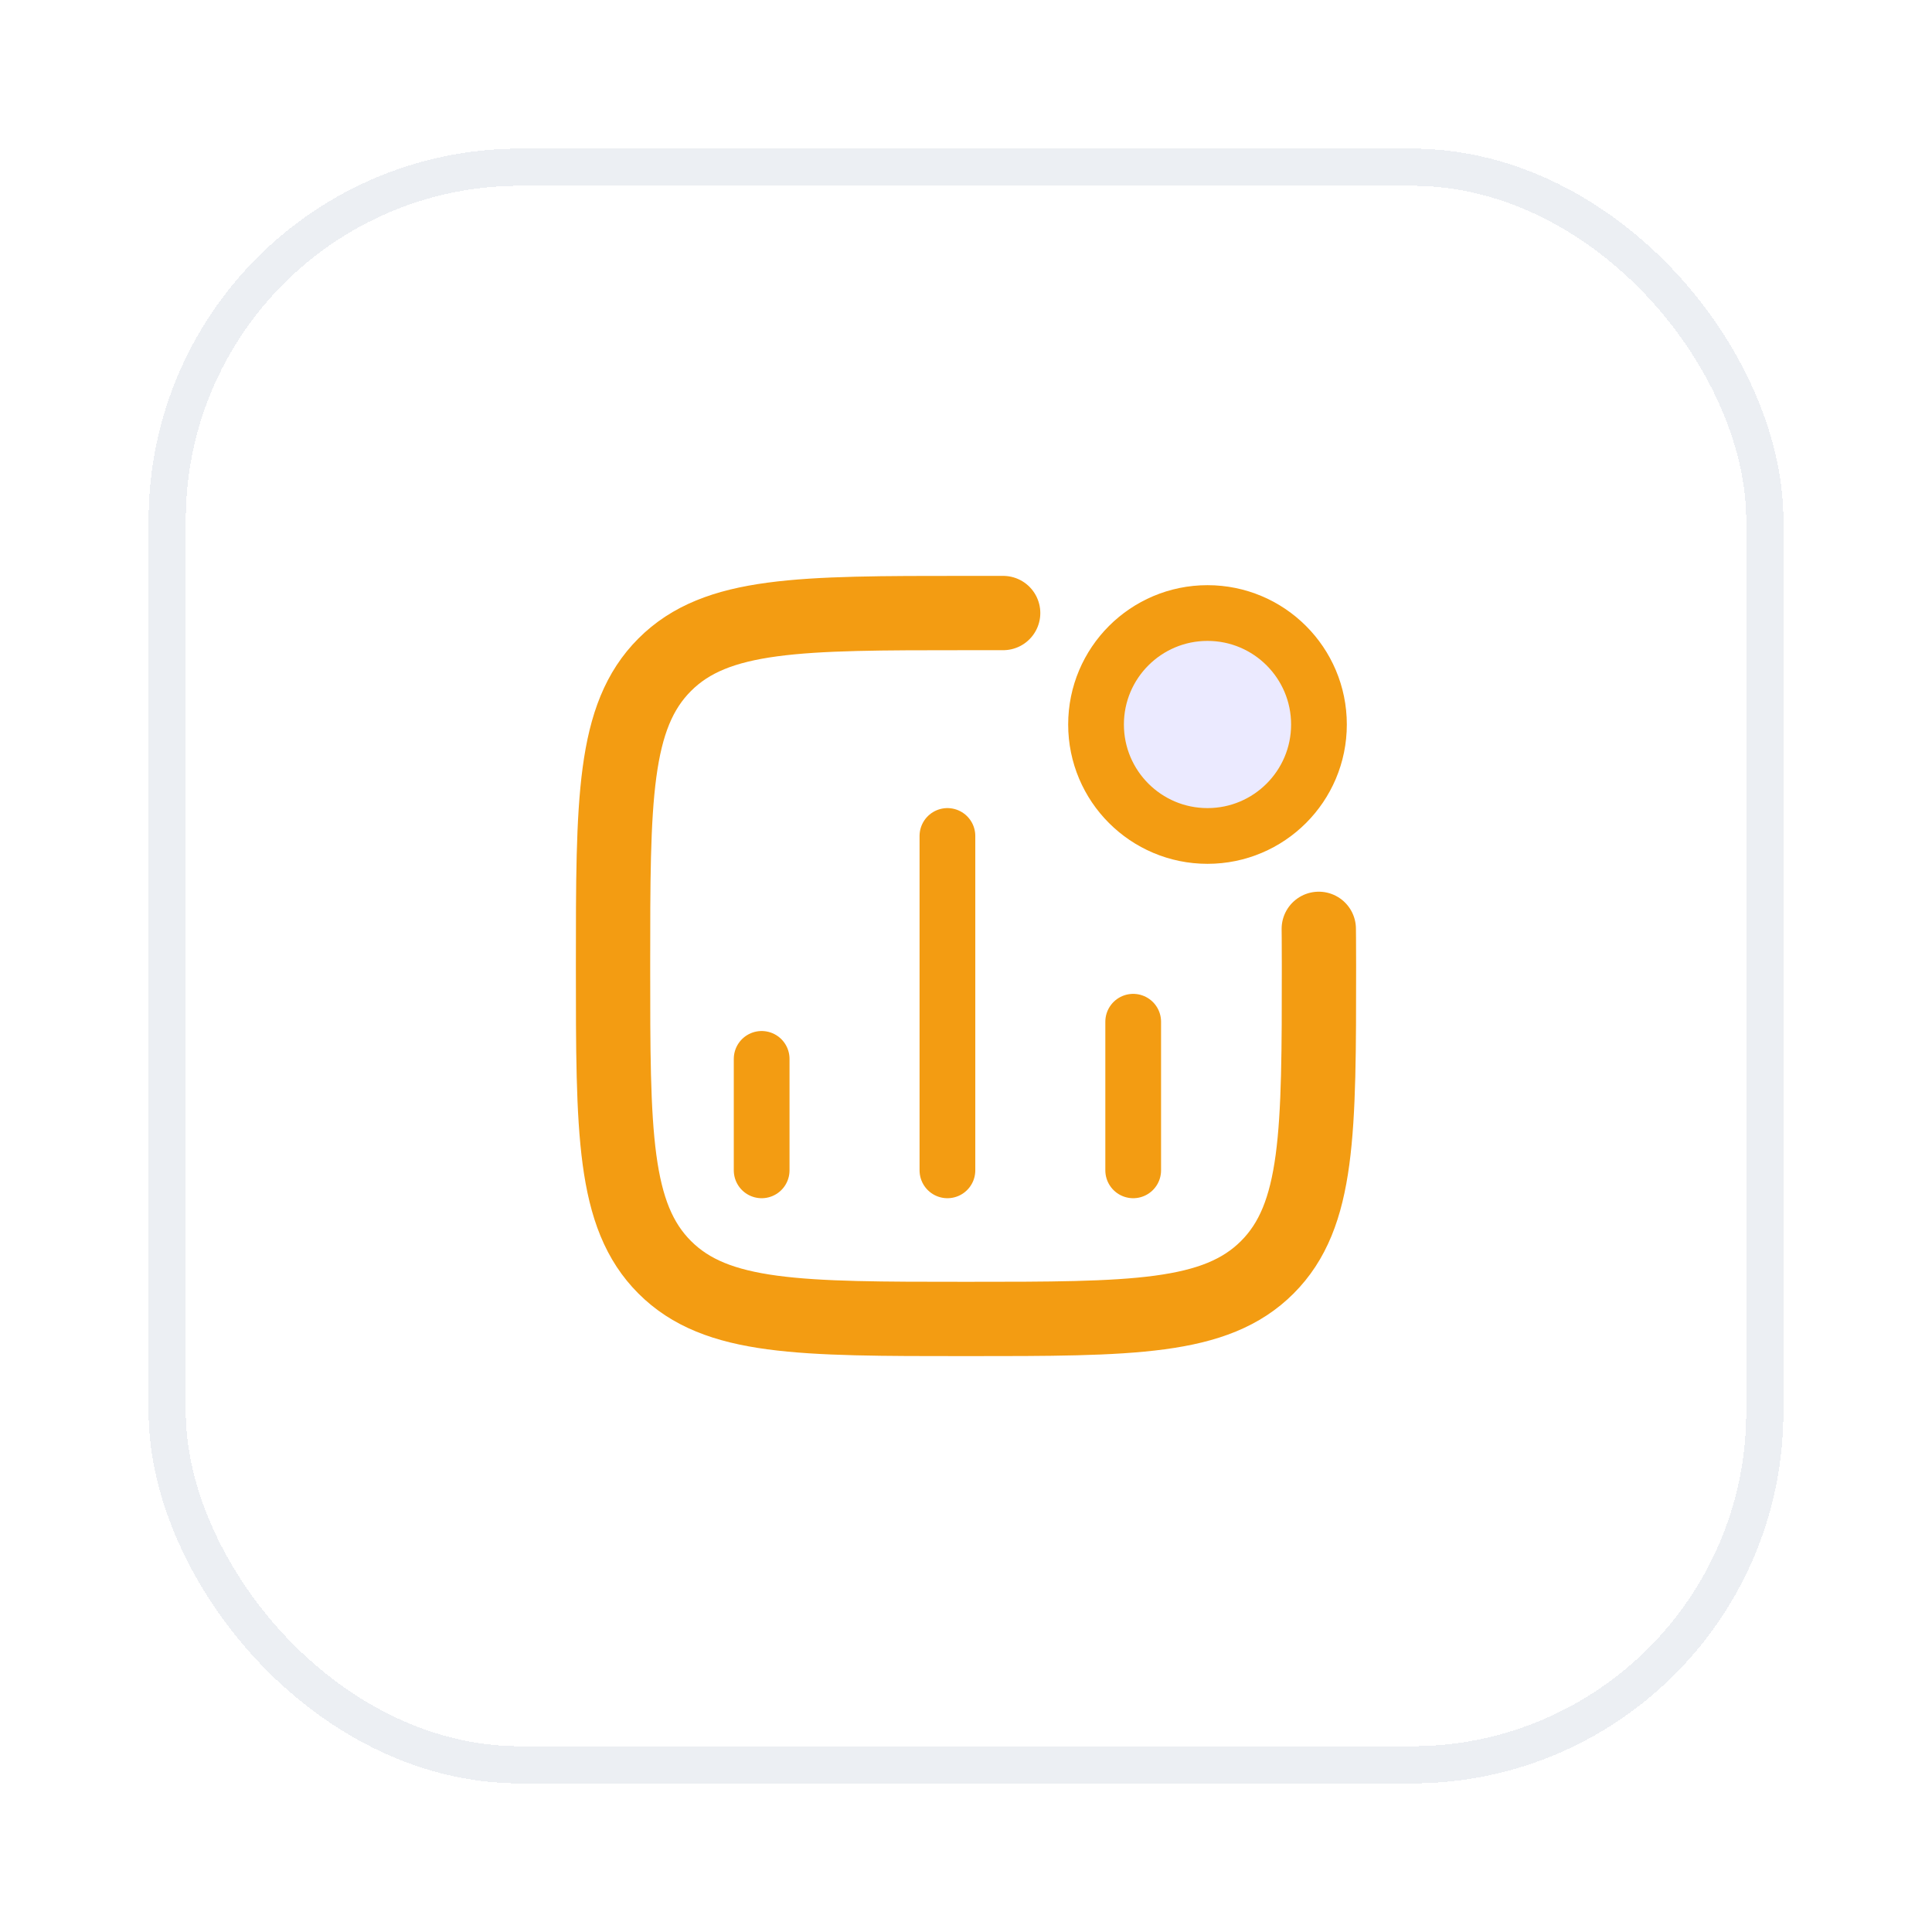
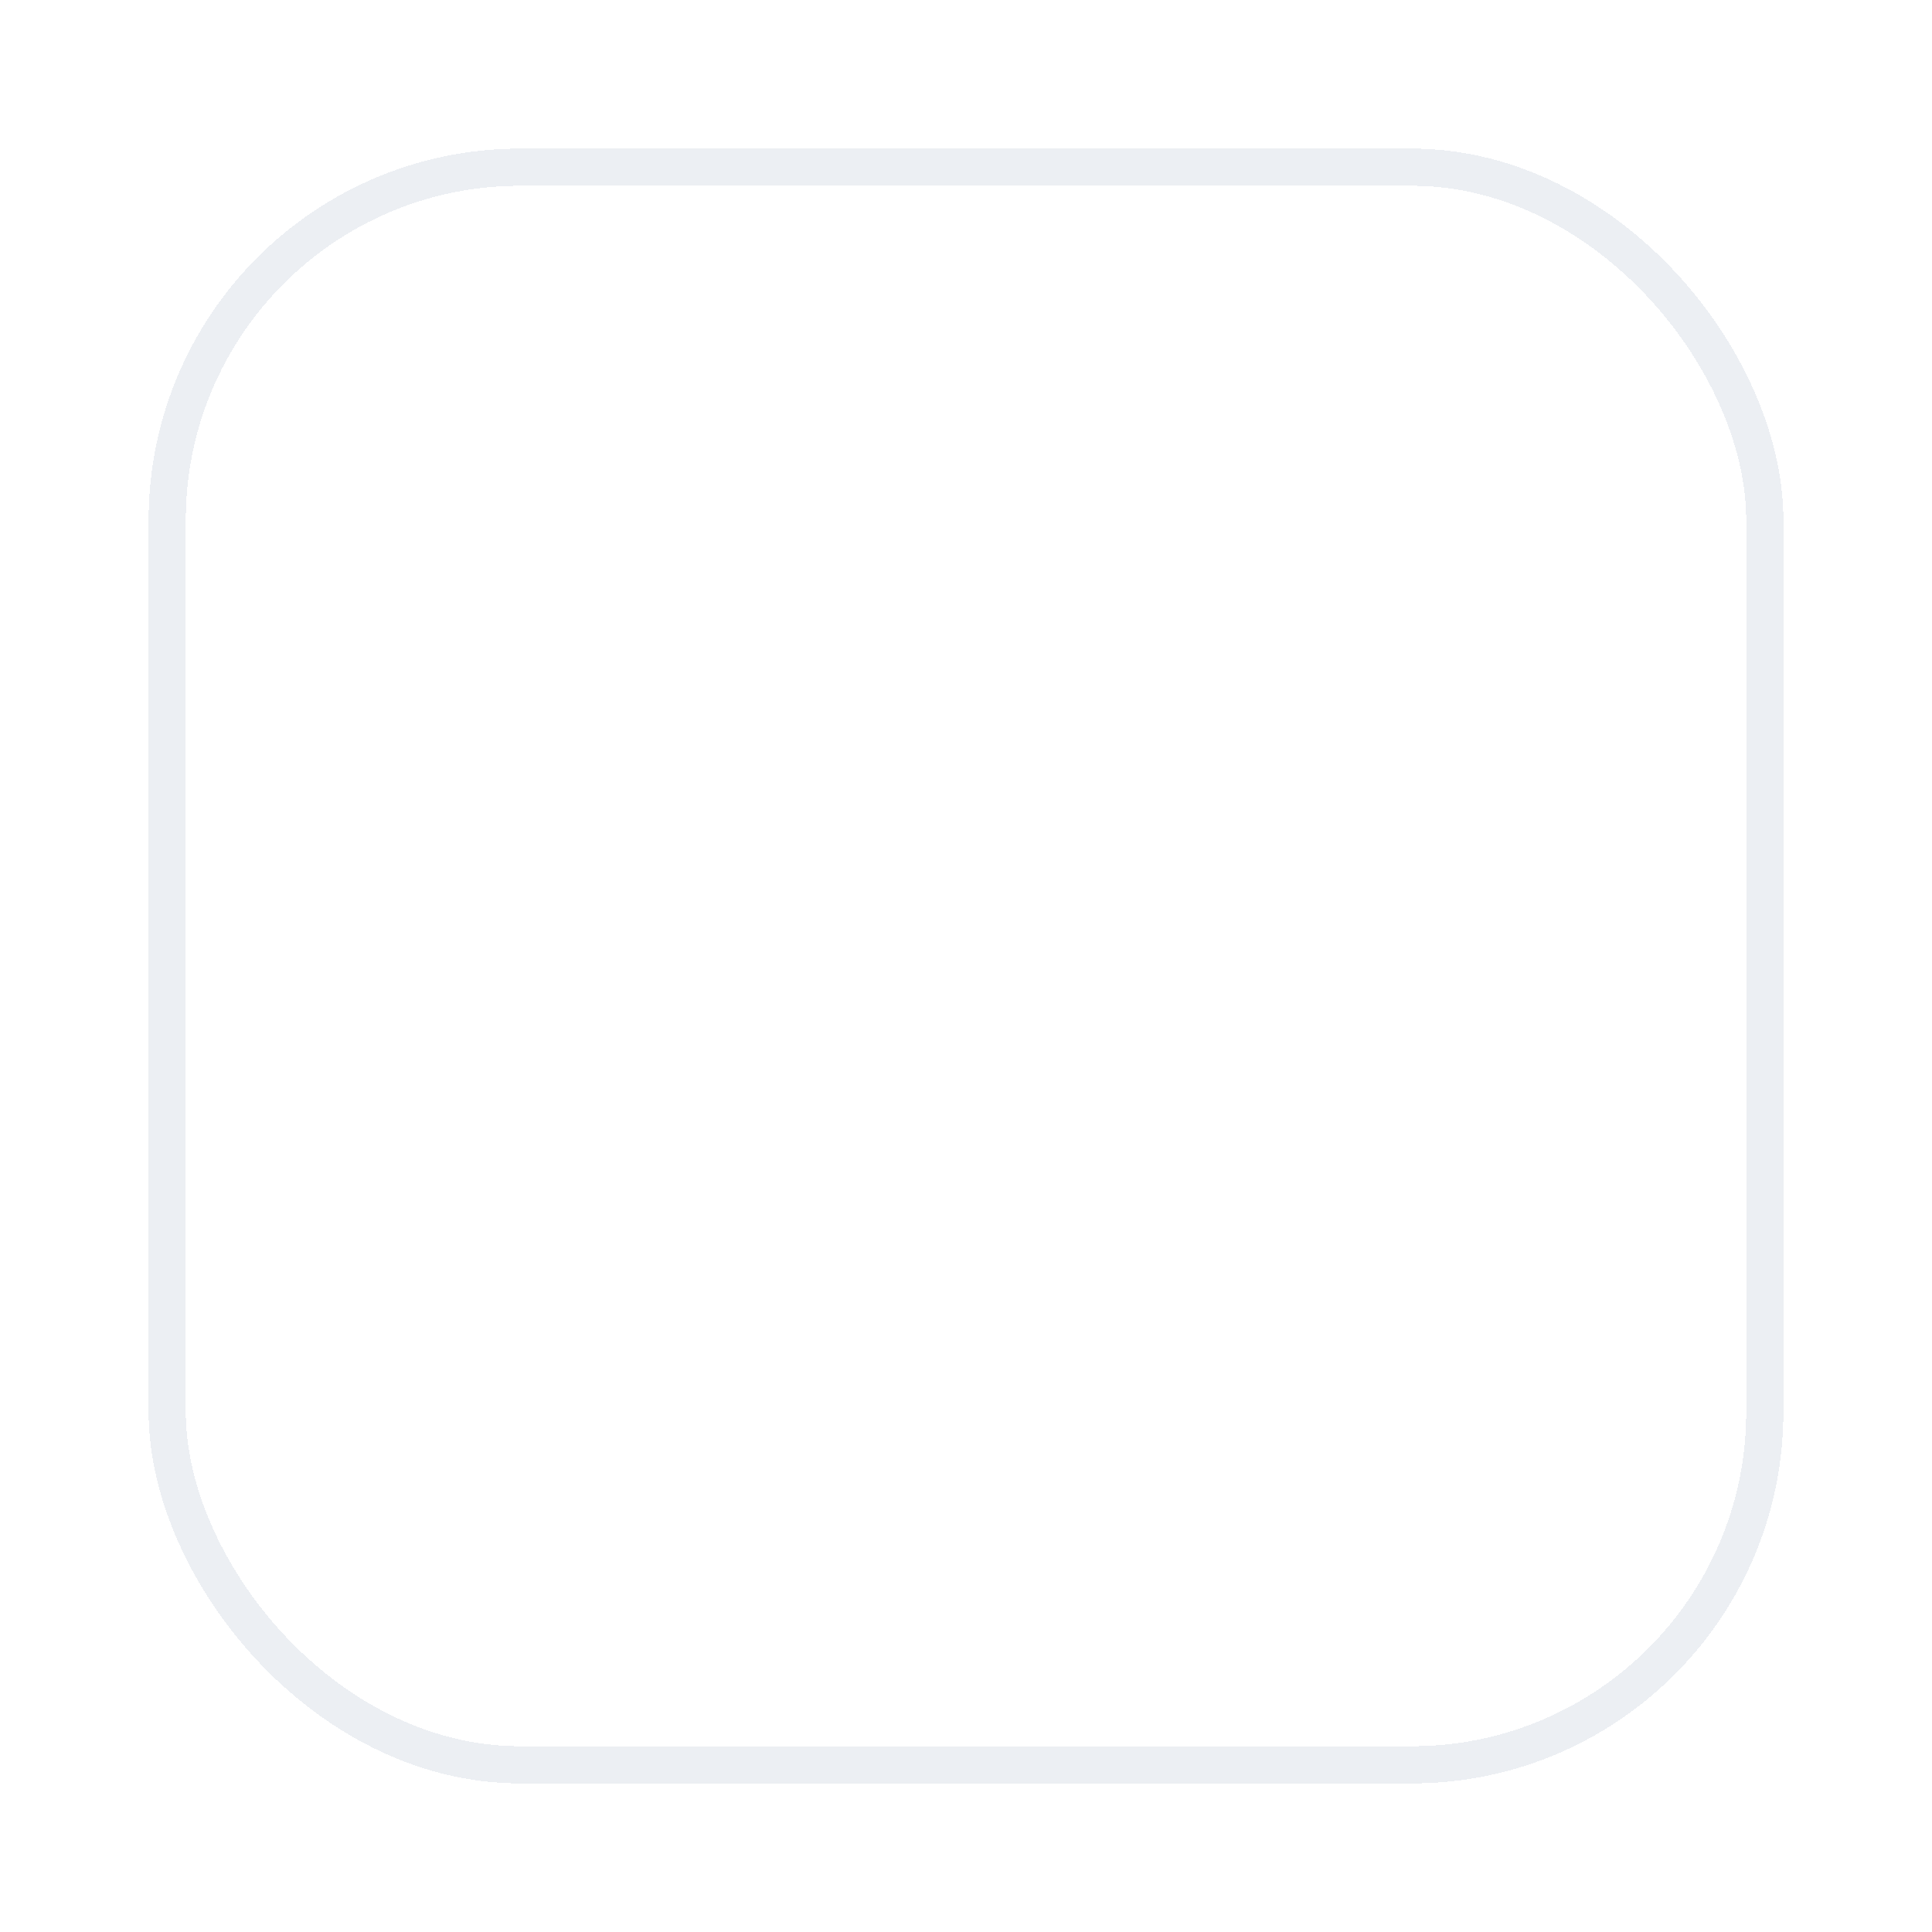
<svg xmlns="http://www.w3.org/2000/svg" width="52" height="52" viewBox="0 0 52 52" fill="none">
  <g filter="url(#filter0_d_2024_49725)">
    <rect x="4" y="2" width="44" height="44" rx="10" fill="white" shape-rendering="crispEdges" />
    <rect x="4.5" y="2.5" width="43" height="43" rx="9.5" stroke="#ECEFF3" shape-rendering="crispEdges" />
-     <path d="M20.5 29.5V26.5M25.5 29.5V20.5M30.5 29.5V25.5" stroke="#F39C12" stroke-width="1.5" stroke-linecap="round" />
-     <path d="M35.5 17.5C35.5 19.157 34.157 20.5 32.5 20.5C30.843 20.5 29.5 19.157 29.5 17.5C29.5 15.843 30.843 14.5 32.5 14.5C34.157 14.5 35.5 15.843 35.5 17.5Z" fill="#EBEAFF" stroke="#F39C12" stroke-width="1.5" />
-     <path d="M35.495 23C35.495 23 35.5 23.34 35.5 24C35.5 28.478 35.5 30.718 34.109 32.109C32.718 33.5 30.478 33.5 26 33.5C21.522 33.5 19.282 33.5 17.891 32.109C16.5 30.718 16.5 28.478 16.5 24C16.5 19.522 16.5 17.282 17.891 15.891C19.282 14.5 21.522 14.5 26 14.5L27 14.5" stroke="#F39C12" stroke-width="2" stroke-linecap="round" stroke-linejoin="round" />
  </g>
  <defs>
    <filter id="filter0_d_2024_49725" x="0" y="0" width="52" height="52" filterUnits="userSpaceOnUse" color-interpolation-filters="sRGB">
      <feFlood flood-opacity="0" result="BackgroundImageFix" />
      <feColorMatrix in="SourceAlpha" type="matrix" values="0 0 0 0 0 0 0 0 0 0 0 0 0 0 0 0 0 0 127 0" result="hardAlpha" />
      <feOffset dy="2" />
      <feGaussianBlur stdDeviation="2" />
      <feComposite in2="hardAlpha" operator="out" />
      <feColorMatrix type="matrix" values="0 0 0 0 0.051 0 0 0 0 0.051 0 0 0 0 0.071 0 0 0 0.15 0" />
      <feBlend mode="normal" in2="BackgroundImageFix" result="effect1_dropShadow_2024_49725" />
      <feBlend mode="normal" in="SourceGraphic" in2="effect1_dropShadow_2024_49725" result="shape" />
    </filter>
  </defs>
</svg>